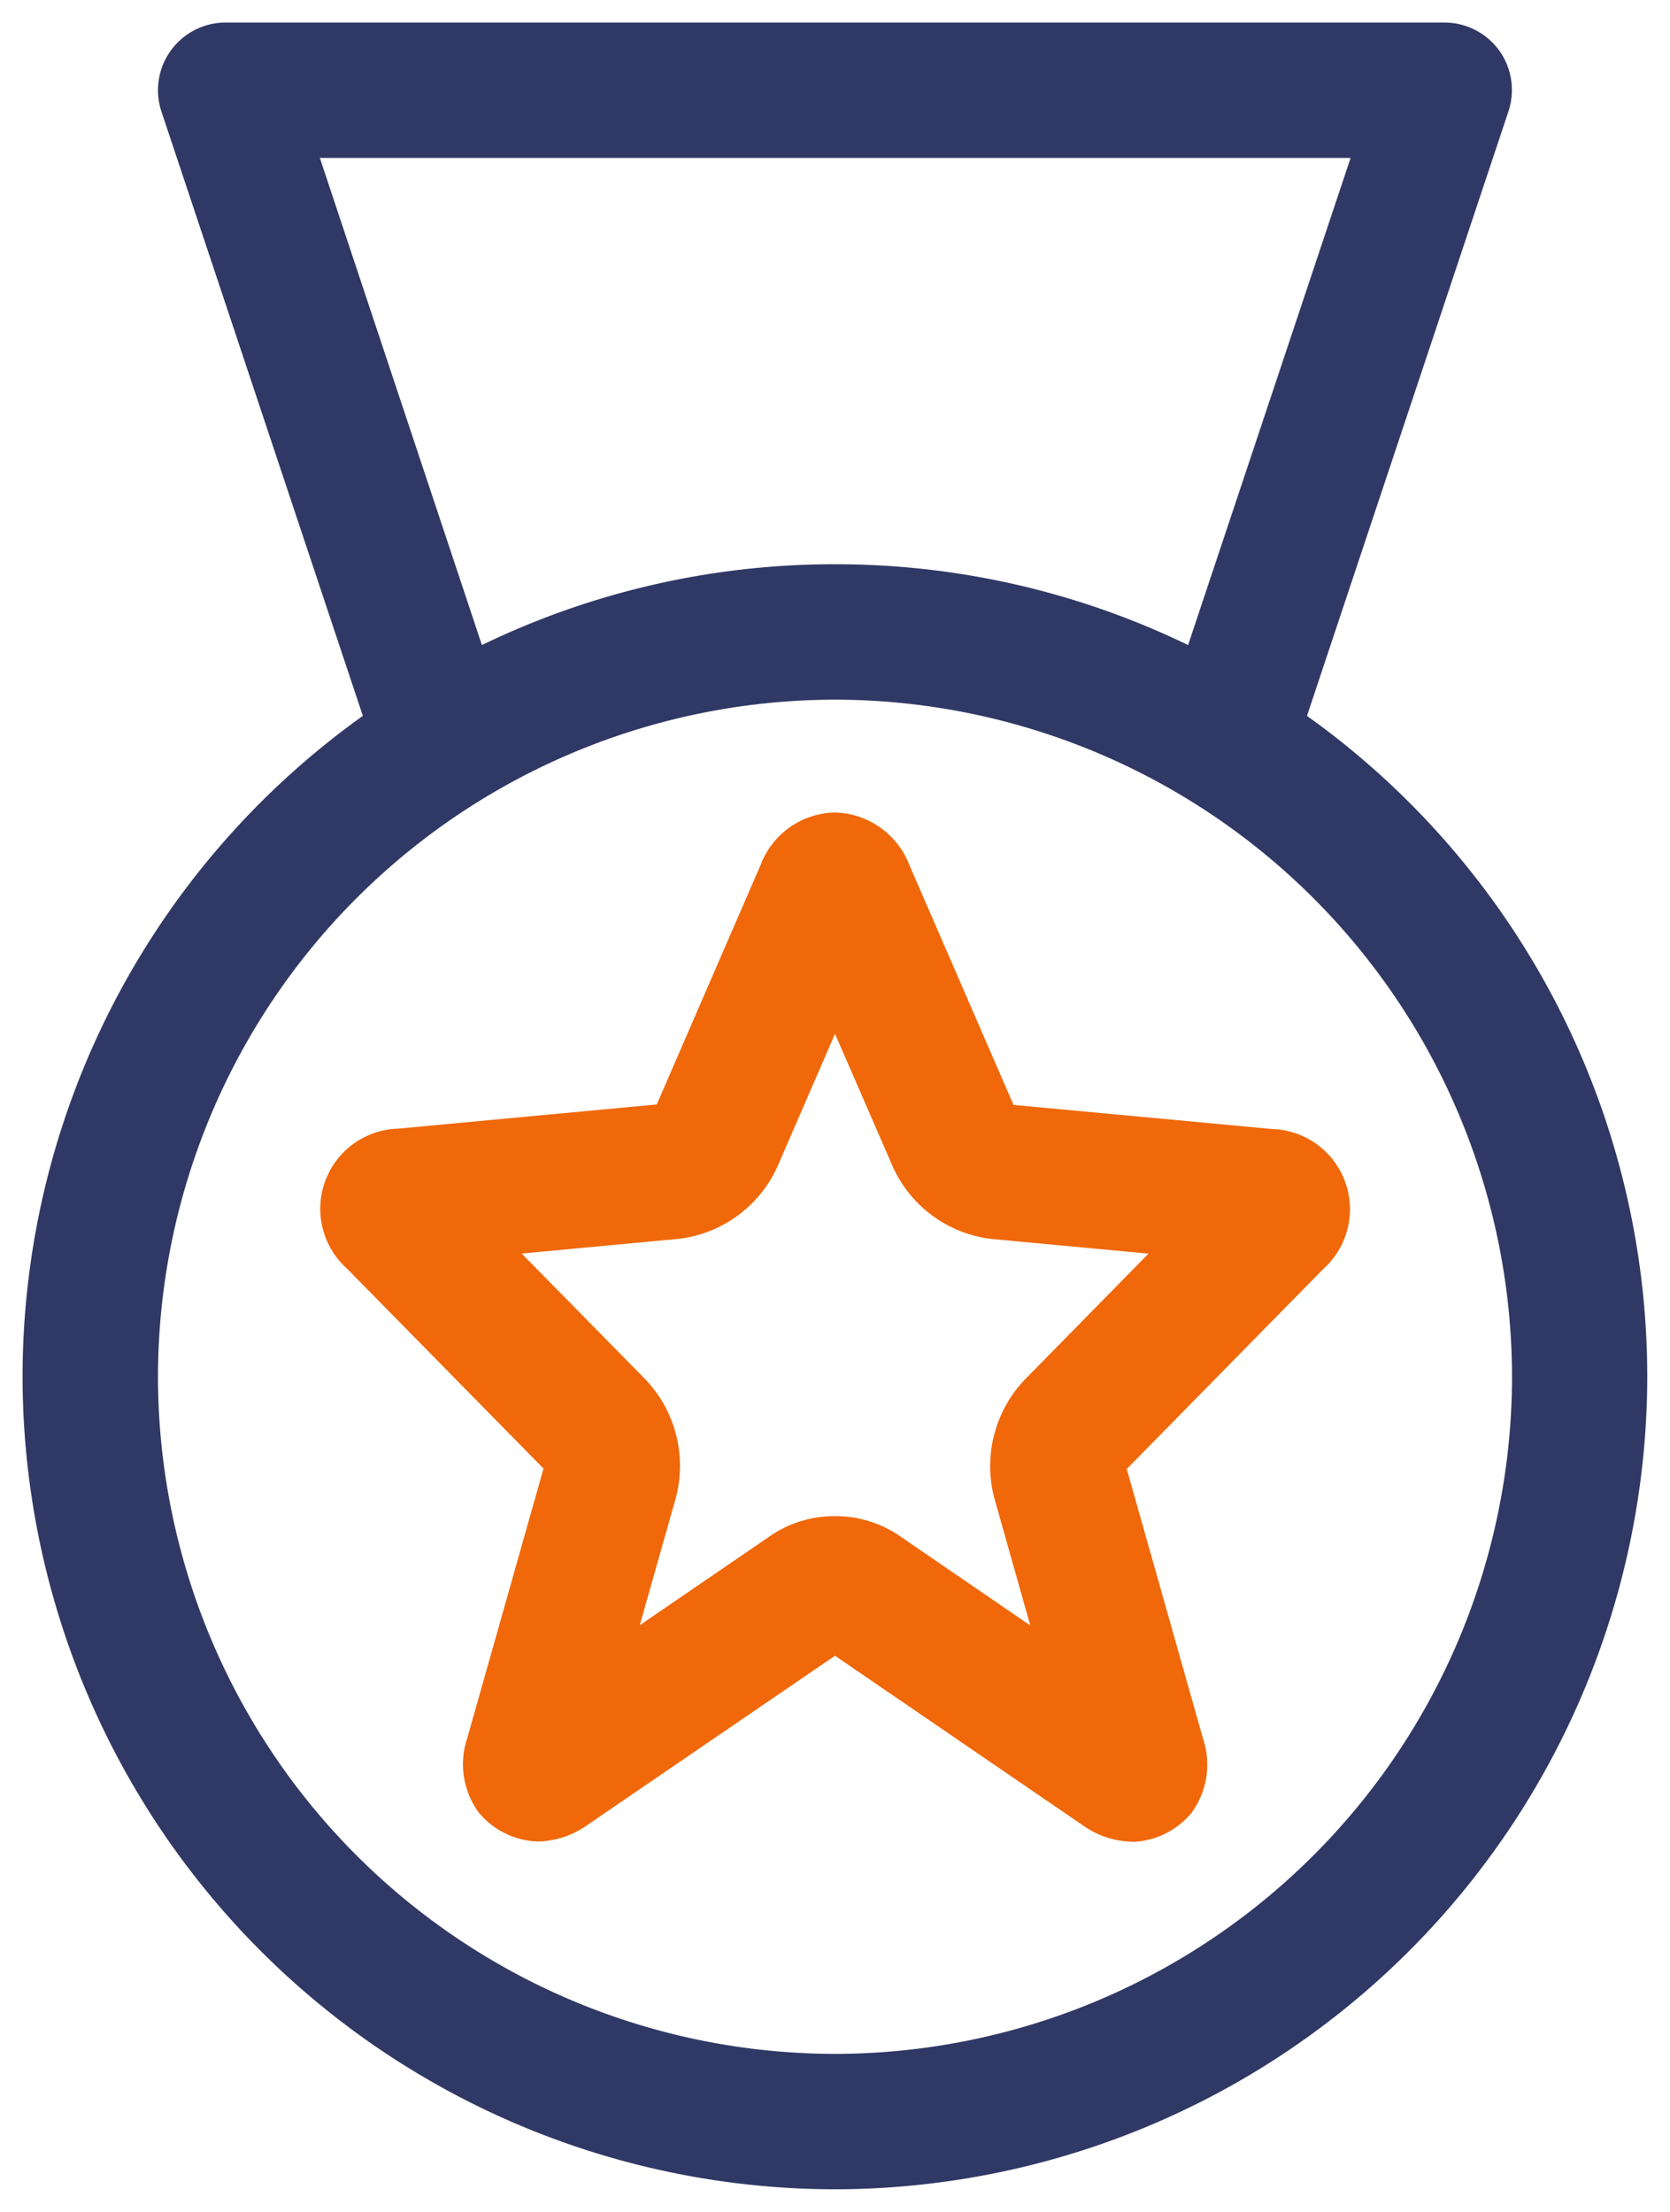
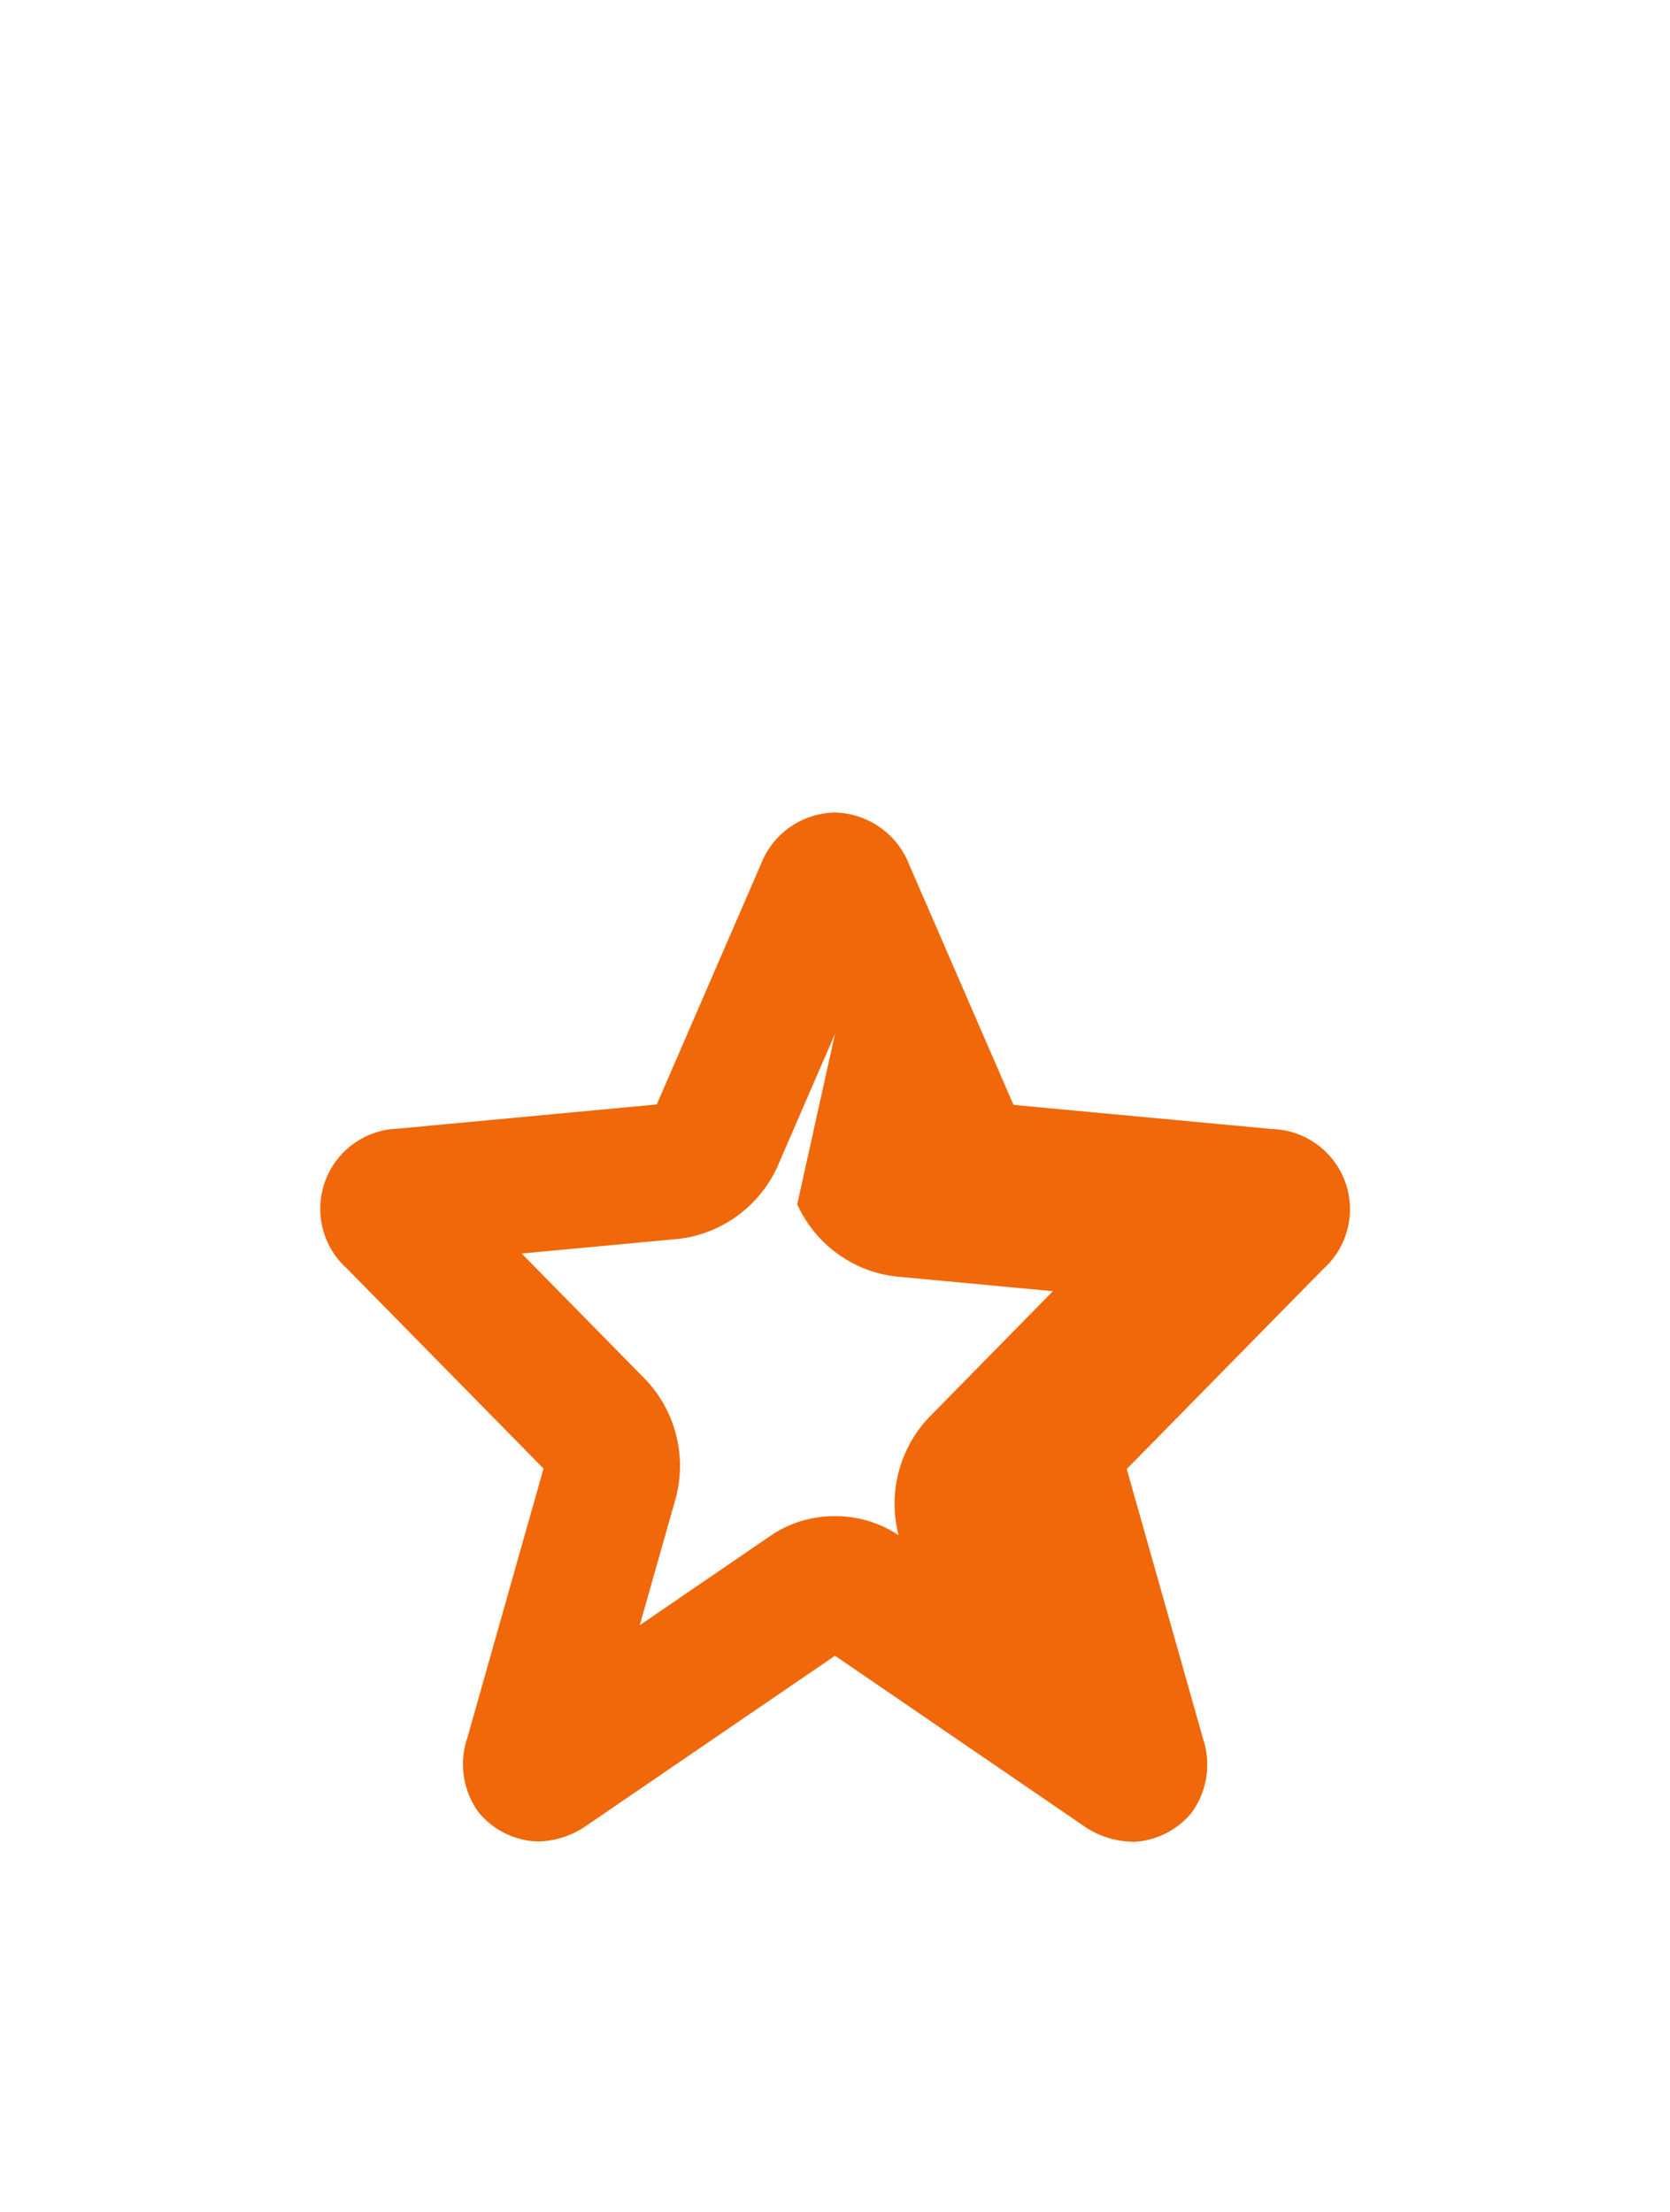
<svg xmlns="http://www.w3.org/2000/svg" width="37" height="49.001" viewBox="0 0 37 49.001">
  <g id="Grupo_200" data-name="Grupo 200" transform="translate(-356.086 58.53)">
-     <path id="União_42" data-name="União 42" d="M-257.414-190.03a17.991,17.991,0,0,1,7.539-14.641l-4.461-13.384a1.5,1.5,0,0,1,.205-1.353,1.5,1.5,0,0,1,1.217-.623h27a1.5,1.5,0,0,1,1.218.623,1.5,1.5,0,0,1,.2,1.353l-4.461,13.384a17.989,17.989,0,0,1,7.539,14.641,18.02,18.02,0,0,1-18,18A18.021,18.021,0,0,1-257.414-190.03Zm3,0a15.016,15.016,0,0,0,15,15,15.017,15.017,0,0,0,15-15,15.018,15.018,0,0,0-15-15A15.017,15.017,0,0,0-254.414-190.03Zm7.177-16.21a17.892,17.892,0,0,1,7.823-1.79,17.892,17.892,0,0,1,7.823,1.79l3.6-10.79h-22.836Z" transform="translate(614 162)" fill="#303965" stroke="rgba(0,0,0,0)" stroke-miterlimit="10" stroke-width="1" />
-     <path id="Caminho_1038" data-name="Caminho 1038" d="M54.593,151.27a1.937,1.937,0,0,1-1.1-.362L48,147.15,42.513,150.9a1.958,1.958,0,0,1-1.1.365,1.775,1.775,0,0,1-1.31-.647,1.81,1.81,0,0,1-.252-1.638l1.691-5.977-4.355-4.43a1.777,1.777,0,0,1,1.135-3.1l5.729-.536,2.305-5.316A1.794,1.794,0,0,1,48,128.47a1.814,1.814,0,0,1,1.649,1.166l2.306,5.311,5.732.535a1.777,1.777,0,0,1,1.131,3.1l-4.354,4.431,1.691,5.978a1.809,1.809,0,0,1-.255,1.638,1.775,1.775,0,0,1-1.307.645M48,144.058a2.513,2.513,0,0,1,1.409.422l2.918,2-.8-2.832a2.781,2.781,0,0,1,.669-2.606l2.75-2.8-3.475-.325a2.75,2.75,0,0,1-2.19-1.6L48,133.373l-1.282,2.956a2.761,2.761,0,0,1-2.184,1.586l-3.476.325,2.753,2.8a2.779,2.779,0,0,1,.663,2.611l-.8,2.823,2.915-1.994A2.507,2.507,0,0,1,48,144.058" transform="translate(326.586 -169)" fill="#f0680a" />
+     <path id="Caminho_1038" data-name="Caminho 1038" d="M54.593,151.27a1.937,1.937,0,0,1-1.1-.362L48,147.15,42.513,150.9a1.958,1.958,0,0,1-1.1.365,1.775,1.775,0,0,1-1.31-.647,1.81,1.81,0,0,1-.252-1.638l1.691-5.977-4.355-4.43a1.777,1.777,0,0,1,1.135-3.1l5.729-.536,2.305-5.316A1.794,1.794,0,0,1,48,128.47a1.814,1.814,0,0,1,1.649,1.166l2.306,5.311,5.732.535a1.777,1.777,0,0,1,1.131,3.1l-4.354,4.431,1.691,5.978a1.809,1.809,0,0,1-.255,1.638,1.775,1.775,0,0,1-1.307.645M48,144.058a2.513,2.513,0,0,1,1.409.422a2.781,2.781,0,0,1,.669-2.606l2.75-2.8-3.475-.325a2.75,2.75,0,0,1-2.19-1.6L48,133.373l-1.282,2.956a2.761,2.761,0,0,1-2.184,1.586l-3.476.325,2.753,2.8a2.779,2.779,0,0,1,.663,2.611l-.8,2.823,2.915-1.994A2.507,2.507,0,0,1,48,144.058" transform="translate(326.586 -169)" fill="#f0680a" />
  </g>
</svg>